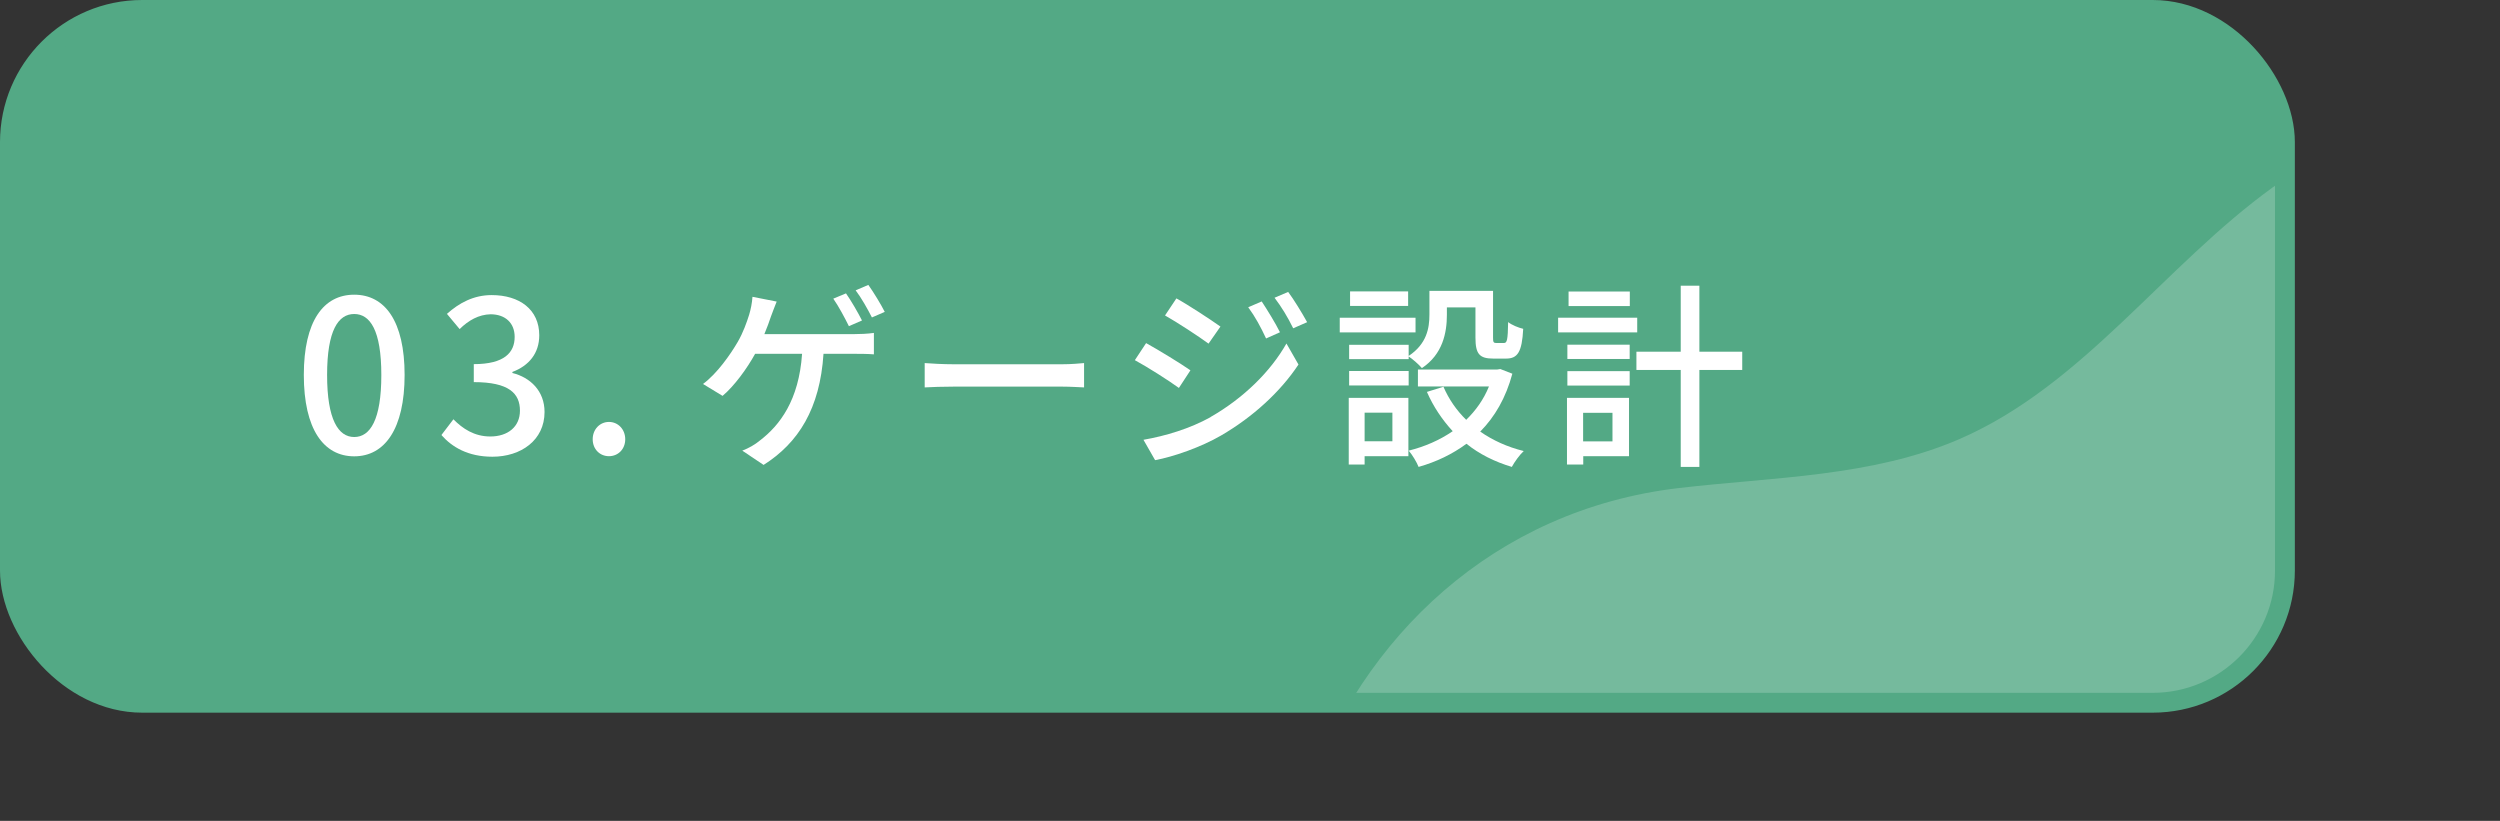
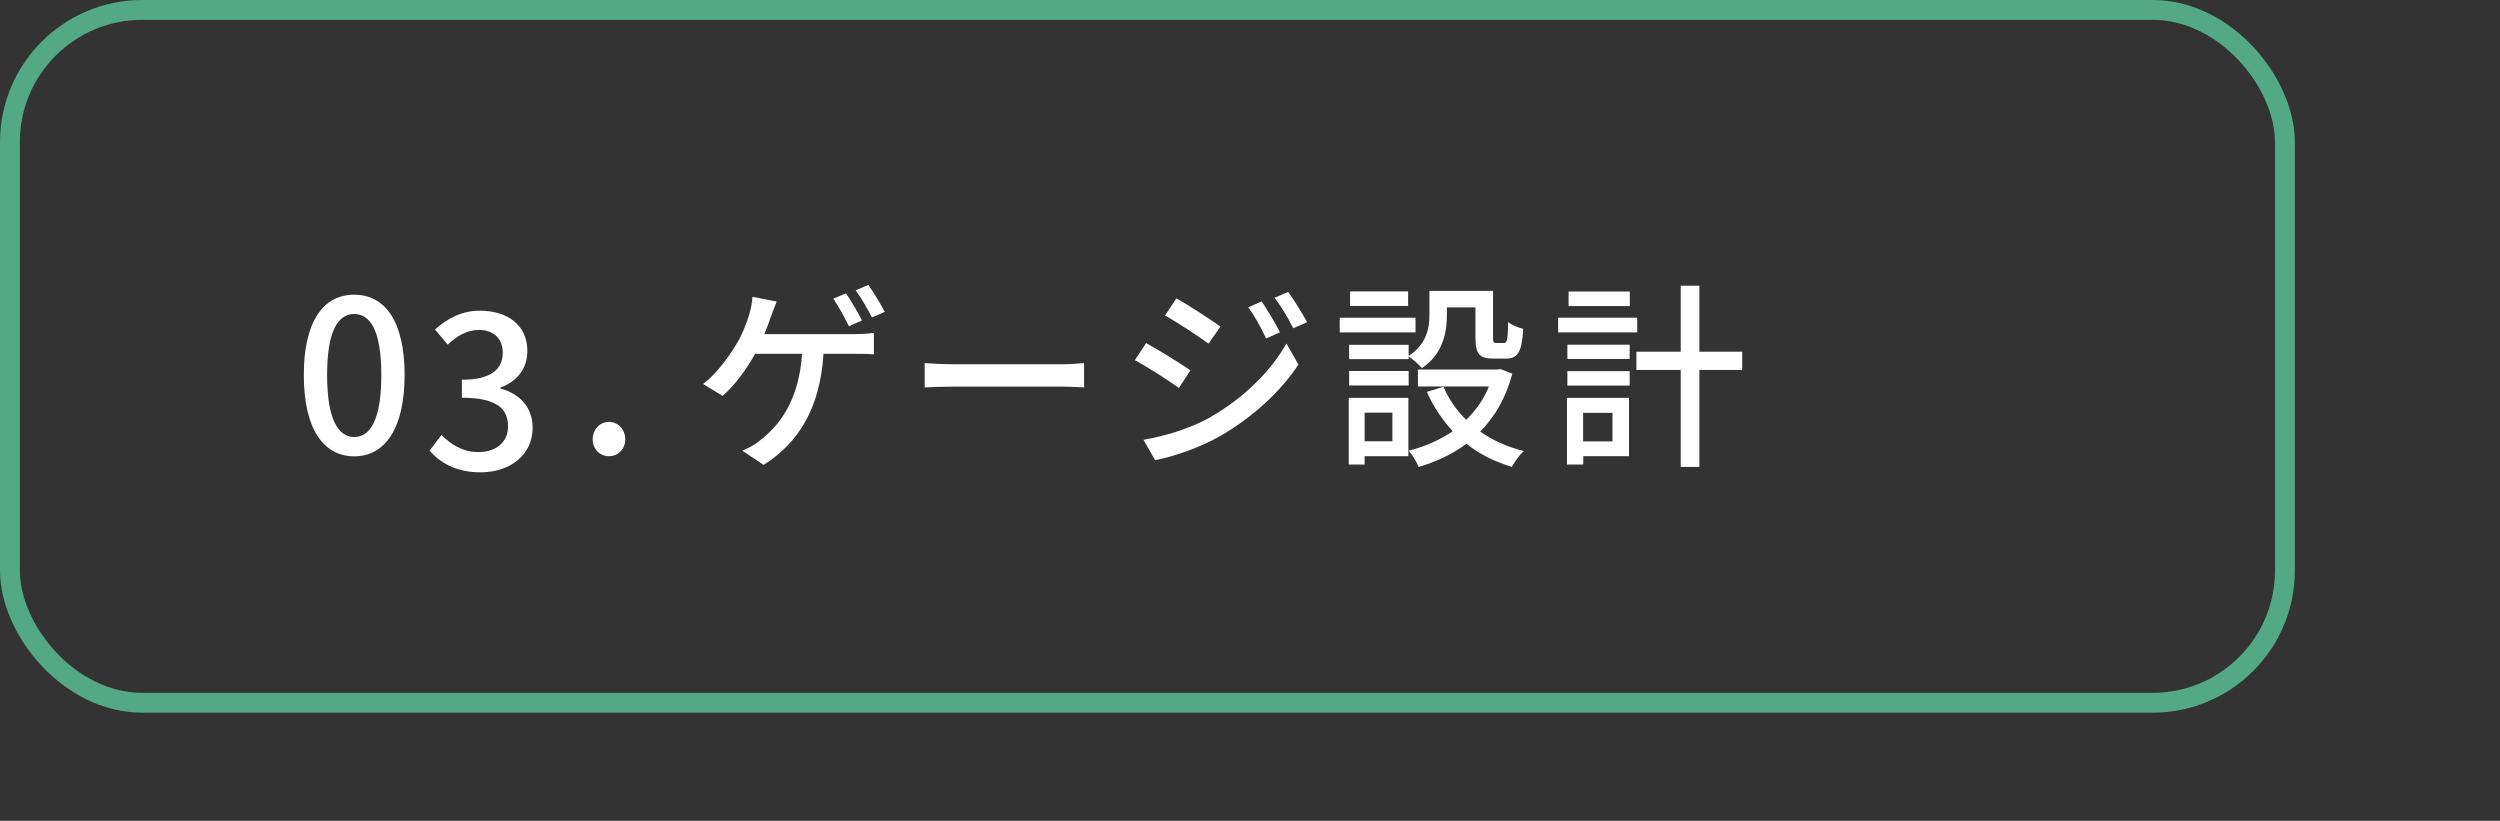
<svg xmlns="http://www.w3.org/2000/svg" id="_レイヤー_2" data-name=" レイヤー 2" viewBox="0 0 189.01 62.06">
  <rect x="0" y="0" width="189.01" height="62.06" fill="#333333" stroke="none" />
  <defs>
    <style>
      .cls-1 {
        stroke: #53a985;
        stroke-miterlimit: 10;
        stroke-width: 1.5px;
      }

      .cls-1, .cls-2 {
        fill: none;
      }

      .cls-3 {
        clip-path: url(#clippath);
      }

      .cls-2, .cls-4, .cls-5, .cls-6 {
        stroke-width: 0px;
      }

      .cls-4 {
        fill: #75ba9d;
      }

      .cls-5 {
        fill: #53a985;
      }

      .cls-6 {
        fill: #fff;
      }
    </style>
    <clipPath id="clippath">
-       <rect class="cls-2" x=".75" y=".75" width="172" height="52.38" rx="10" ry="10" />
-     </clipPath>
+       </clipPath>
  </defs>
  <g id="_文字" data-name=" 文字">
    <g>
-       <rect class="cls-5" x=".75" y=".75" width="172" height="52.38" rx="10" ry="10" />
      <g>
        <path class="cls-6" d="m22.97,28.35c0-4.08,1.49-6.07,3.81-6.07s3.81,2,3.81,6.07-1.5,6.15-3.81,6.15-3.81-2.05-3.81-6.15Zm5.86,0c0-3.38-.85-4.61-2.05-4.61s-2.05,1.23-2.05,4.61.85,4.69,2.05,4.69,2.05-1.28,2.05-4.69Z" />
-         <path class="cls-6" d="m33.38,32.88l.9-1.18c.69.7,1.57,1.3,2.79,1.3,1.33,0,2.24-.74,2.24-1.95,0-1.31-.83-2.16-3.49-2.16v-1.36c2.32,0,3.09-.88,3.09-2.06,0-1.04-.69-1.7-1.81-1.71-.91.02-1.68.46-2.35,1.12l-.96-1.15c.93-.83,2.02-1.42,3.38-1.42,2.11,0,3.6,1.09,3.6,3.04,0,1.36-.78,2.3-2.03,2.77v.08c1.36.34,2.43,1.36,2.43,2.95,0,2.13-1.78,3.38-3.94,3.38-1.86,0-3.06-.74-3.84-1.62v-.03Z" />
+         <path class="cls-6" d="m33.38,32.88c.69.7,1.57,1.3,2.79,1.3,1.33,0,2.24-.74,2.24-1.95,0-1.31-.83-2.16-3.49-2.16v-1.36c2.32,0,3.09-.88,3.09-2.06,0-1.04-.69-1.7-1.81-1.71-.91.02-1.68.46-2.35,1.12l-.96-1.15c.93-.83,2.02-1.42,3.38-1.42,2.11,0,3.6,1.09,3.6,3.04,0,1.36-.78,2.3-2.03,2.77v.08c1.36.34,2.43,1.36,2.43,2.95,0,2.13-1.78,3.38-3.94,3.38-1.86,0-3.06-.74-3.84-1.62v-.03Z" />
        <path class="cls-6" d="m44.81,33.21c0-.75.54-1.31,1.23-1.31s1.23.56,1.23,1.31-.54,1.28-1.23,1.28-1.23-.53-1.23-1.28Z" />
      </g>
    </g>
    <g>
      <g class="cls-3">
        <path class="cls-4" d="m185.16,27.7c1.1-6.47,2.64-13.52,3.84-20.73-5.86.93-11.68,3.23-17.15,7.18-8.26,5.96-14.37,15-23.72,19.05-6.62,2.86-14.06,2.86-21.22,3.7-13.99,1.65-23.95,11.28-28.15,23.3,12.76,2.6,25.91,1.75,38.86,1.69,22.65-.11,43.46-10.15,47.54-34.18h0Z" />
      </g>
      <rect class="cls-1" x=".75" y=".75" width="172" height="52.38" rx="10" ry="10" />
    </g>
  </g>
  <g>
    <path class="cls-6" d="m64.6,25.26c.38,0,1-.02,1.47-.09v1.62c-.51-.04-1.12-.04-1.47-.04h-2.34c-.27,4.14-1.89,6.73-4.53,8.4l-1.61-1.08c.48-.18.98-.47,1.31-.75,1.53-1.16,2.97-3.06,3.21-6.57h-3.55c-.61,1.11-1.57,2.43-2.46,3.18l-1.48-.9c1.06-.78,2.08-2.24,2.62-3.17.42-.72.69-1.5.87-2.07.12-.4.22-.88.25-1.35l1.83.36c-.15.36-.31.81-.43,1.12-.13.39-.3.86-.5,1.34h6.81Zm-.42-.6c-.3-.61-.78-1.51-1.18-2.08l.96-.4c.38.54.92,1.47,1.21,2.05l-.99.43Zm1.74-.66c-.32-.63-.81-1.5-1.23-2.05l.96-.41c.4.56.97,1.5,1.24,2.04l-.97.42Z" />
    <path class="cls-6" d="m69.91,27.45c.48.04,1.41.09,2.22.09h8.15c.73,0,1.32-.06,1.68-.09v1.84c-.33-.01-1-.06-1.67-.06h-8.16c-.84,0-1.72.03-2.22.06v-1.84Z" />
    <path class="cls-6" d="m90,28l-.87,1.33c-.78-.57-2.39-1.59-3.33-2.1l.85-1.29c.93.51,2.64,1.56,3.34,2.05Zm1.52,3.53c2.5-1.43,4.54-3.44,5.74-5.56l.91,1.59c-1.35,2.04-3.43,3.96-5.86,5.37-1.51.88-3.62,1.61-4.98,1.86l-.88-1.54c1.67-.29,3.5-.84,5.07-1.71Zm.75-6.84l-.9,1.29c-.76-.56-2.37-1.61-3.29-2.13l.86-1.29c.93.51,2.61,1.62,3.33,2.13Zm4.5.43l-1.05.47c-.4-.86-.82-1.64-1.35-2.36l1.02-.44c.39.59,1.04,1.64,1.38,2.33Zm2.05-.76l-1.05.46c-.42-.86-.88-1.61-1.41-2.31l1.03-.44c.42.56,1.05,1.59,1.43,2.28Z" />
    <path class="cls-6" d="m107.02,25.13h-5.73v-1.11h5.73v1.11Zm-.54,9.36h-3.31v.63h-1.2v-5.04h4.51v4.41Zm.02-7.58c1.37-.91,1.57-2.1,1.57-3.13v-1.79h4.81v3.53c0,.34.03.41.24.41h.59c.22,0,.29-.2.31-1.58.27.22.79.43,1.14.51-.09,1.79-.44,2.25-1.3,2.25h-.96c-1.04,0-1.35-.34-1.35-1.58v-2.29h-2.16v.56c0,1.35-.31,2.98-1.89,4.03-.2-.24-.71-.7-1-.88v.2h-4.5v-1.08h4.5v.85Zm-4.5,1.14h4.5v1.09h-4.5v-1.09Zm4.46-4.92h-4.39v-1.1h4.39v1.1Zm-3.29,8.07v2.16h2.1v-2.16h-2.1Zm11.17-2.95c-.49,1.83-1.33,3.27-2.43,4.38.95.66,2.04,1.16,3.29,1.47-.3.27-.71.84-.9,1.2-1.3-.39-2.46-.97-3.43-1.75-1.07.79-2.28,1.37-3.62,1.75-.13-.34-.48-.93-.75-1.23,1.21-.3,2.34-.79,3.33-1.47-.79-.86-1.46-1.85-1.95-2.97l1.25-.39c.4.93.99,1.79,1.72,2.5.73-.71,1.32-1.54,1.72-2.52h-5.37v-1.28h5.98l.25-.04.9.35Z" />
    <path class="cls-6" d="m123.78,25.13h-5.98v-1.11h5.98v1.11Zm-.62,9.36h-3.46v.63h-1.23v-5.04h4.69v4.41Zm-4.66-8.43h4.71v1.08h-4.71v-1.08Zm0,2h4.71v1.09h-4.71v-1.09Zm4.72-4.92h-4.63v-1.1h4.63v1.1Zm-3.53,8.07v2.16h2.22v-2.16h-2.22Zm12.03-3.24h-3.24v7.33h-1.41v-7.33h-3.35v-1.38h3.35v-4.99h1.41v4.99h3.24v1.38Z" />
  </g>
</svg>